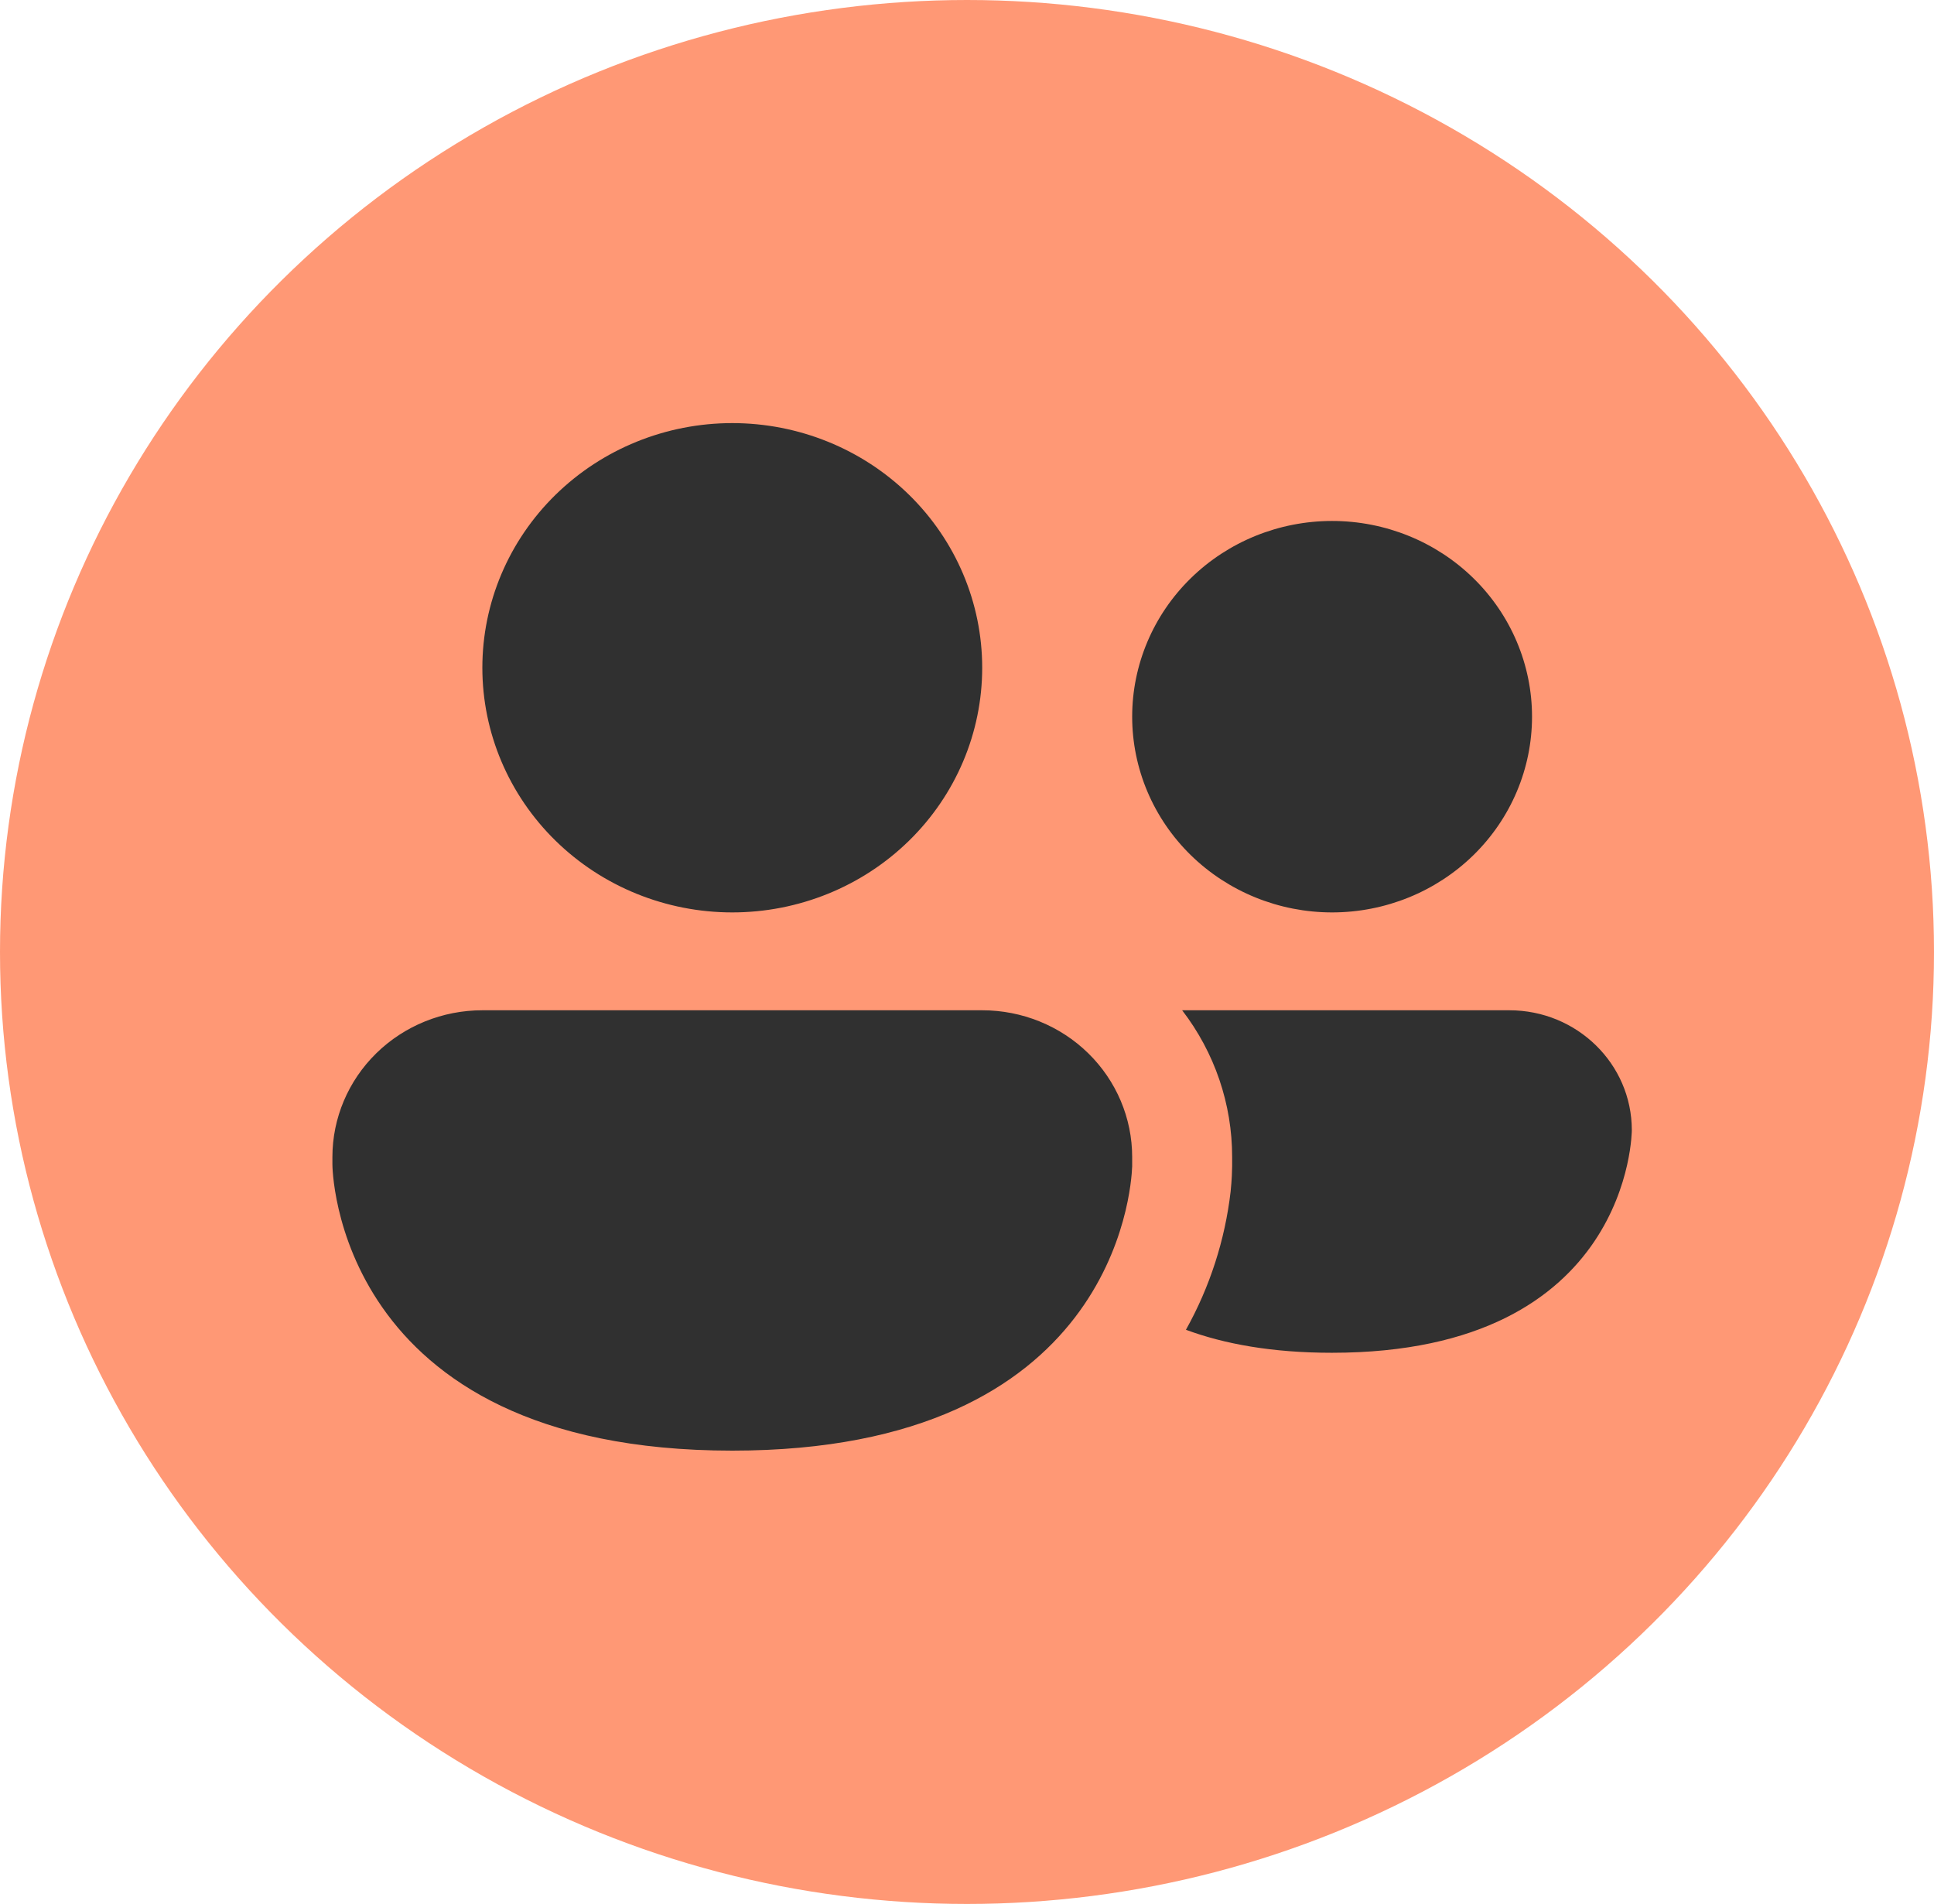
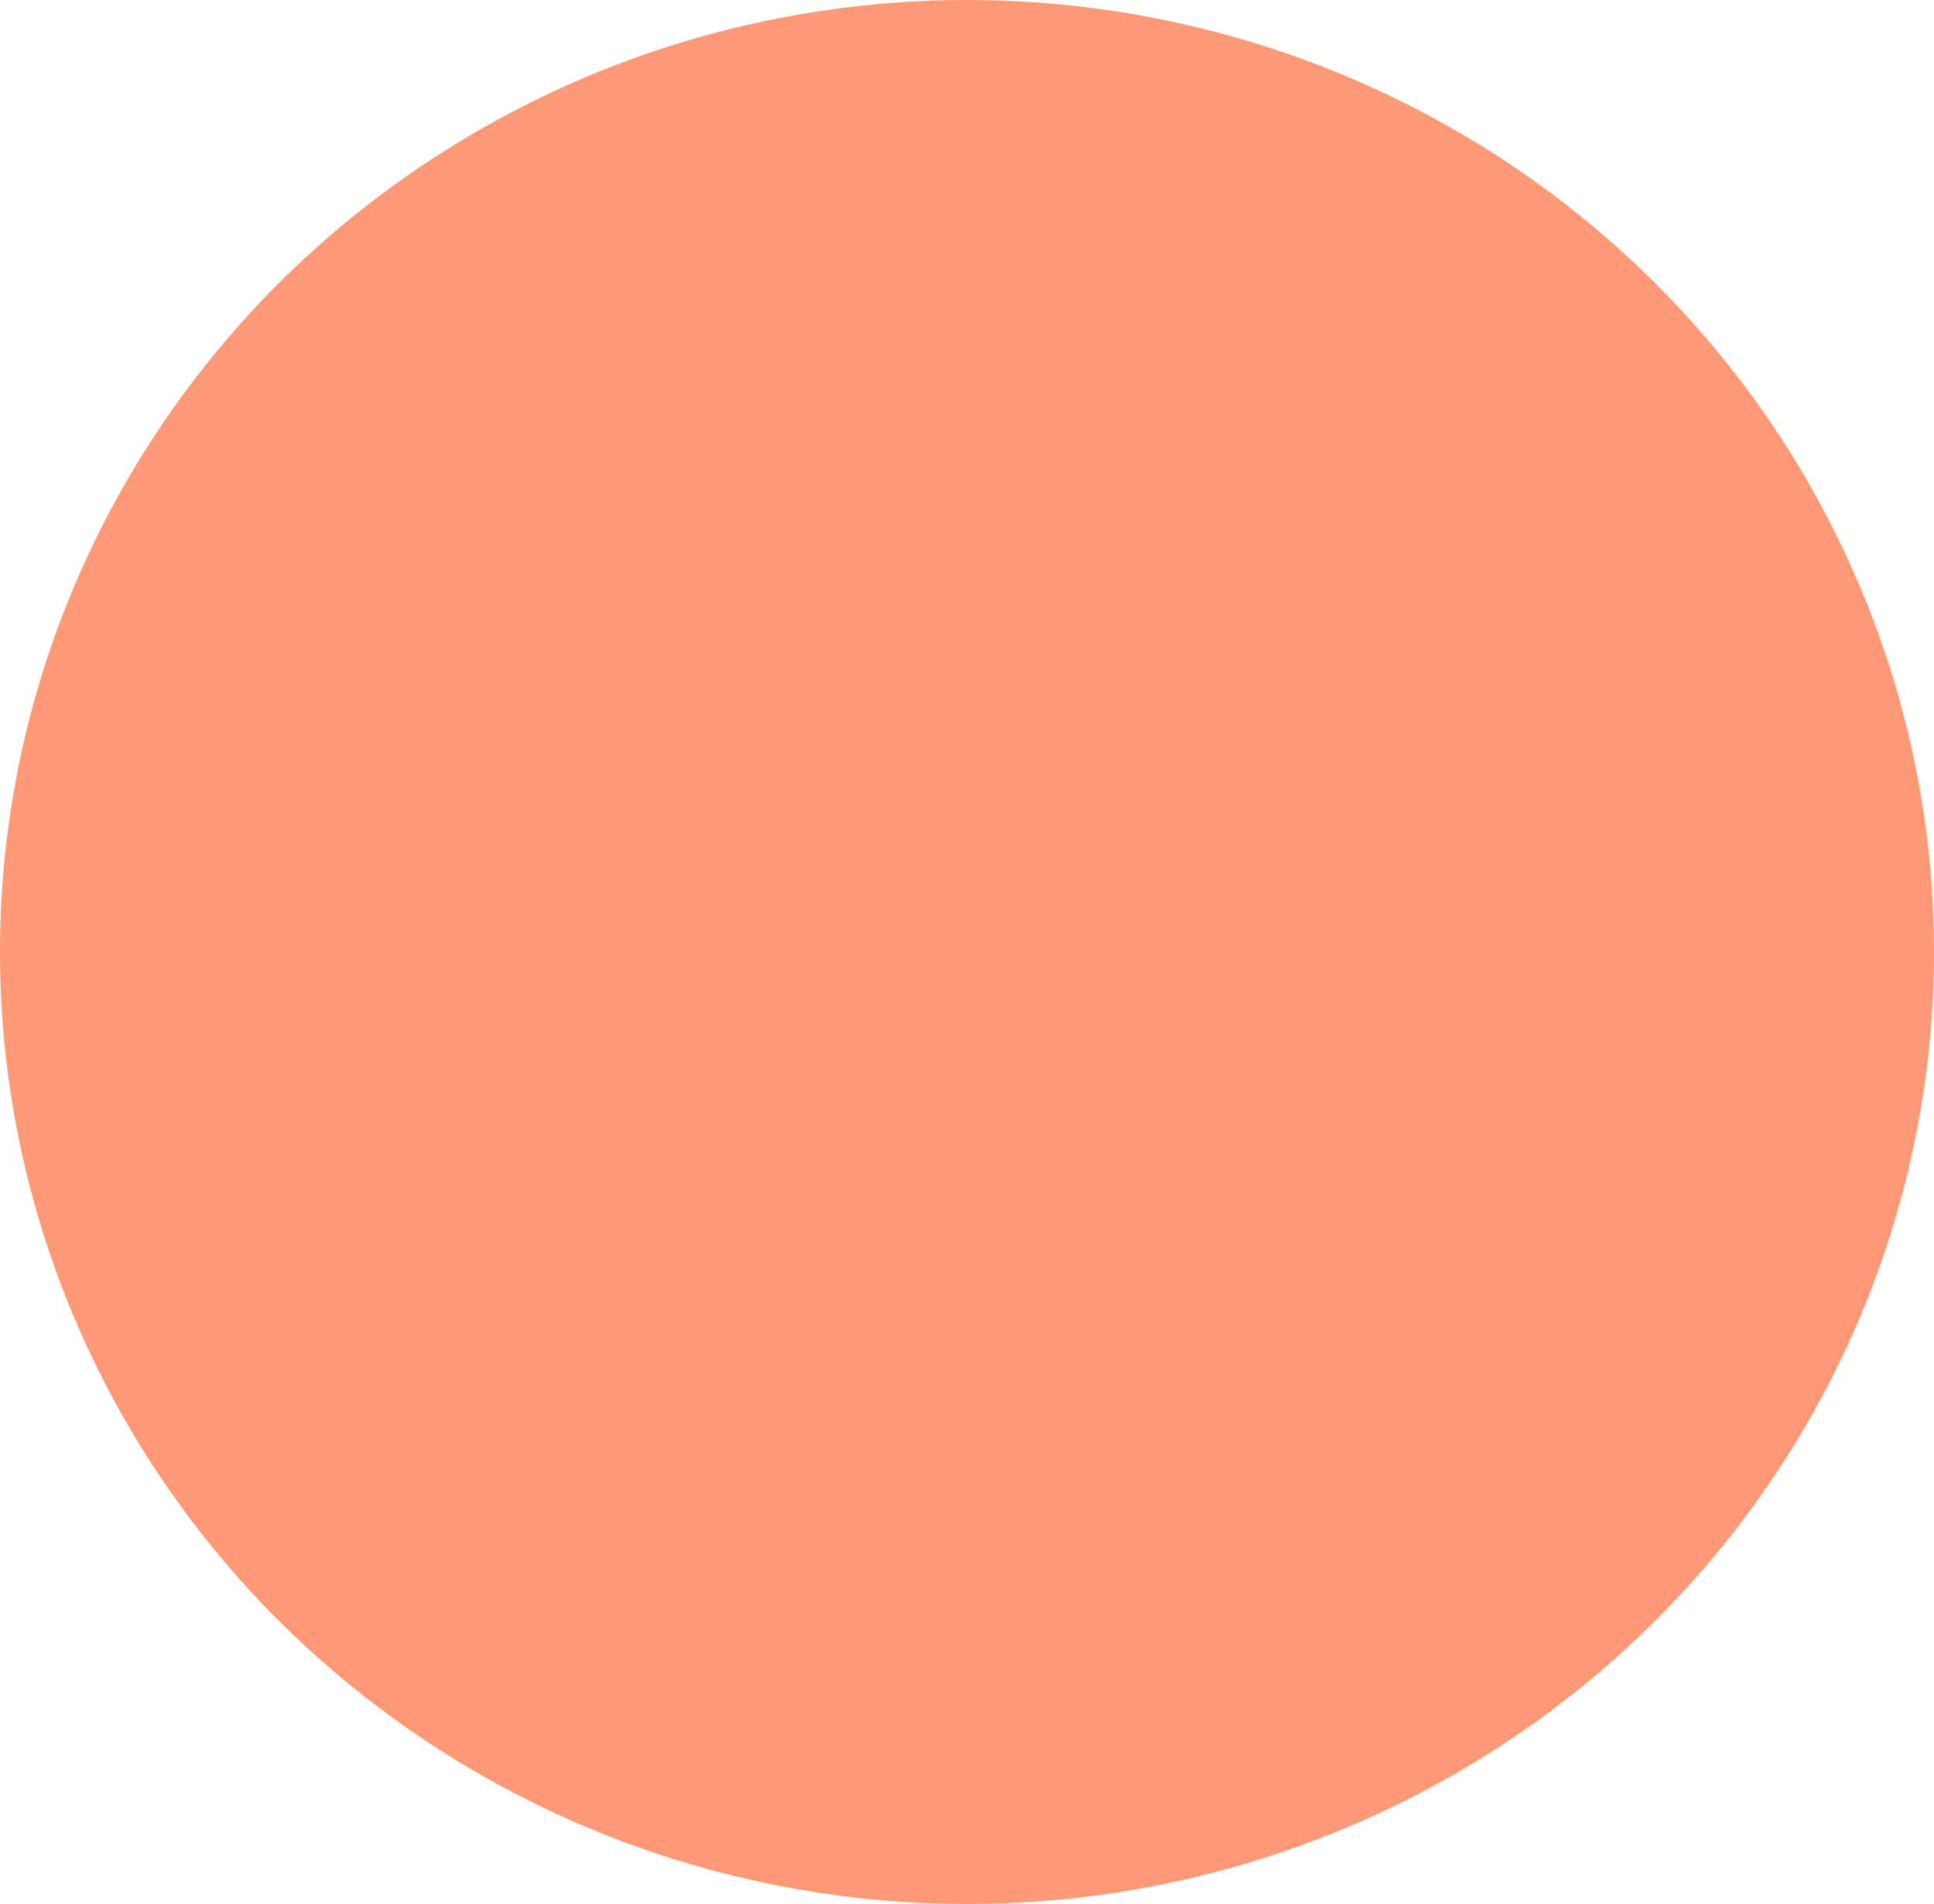
<svg xmlns="http://www.w3.org/2000/svg" width="64" height="63" viewBox="0 0 64 63" fill="none">
  <ellipse cx="32" cy="31.5" rx="32" ry="31.5" fill="url(#paint0_linear_17_5)" />
-   <path d="M32.503 22.095C32.503 24.242 31.632 26.301 30.081 27.819C28.53 29.338 26.426 30.191 24.233 30.191C22.039 30.191 19.936 29.338 18.385 27.819C16.834 26.301 15.962 24.242 15.962 22.095C15.962 19.948 16.834 17.889 18.385 16.371C19.936 14.853 22.039 14 24.233 14C26.426 14 28.53 14.853 30.081 16.371C31.632 17.889 32.503 19.948 32.503 22.095ZM44.082 30.191C45.837 30.191 47.52 29.508 48.761 28.294C50.001 27.079 50.698 25.432 50.698 23.714C50.698 21.997 50.001 20.349 48.761 19.135C47.52 17.92 45.837 17.238 44.082 17.238C42.327 17.238 40.644 17.92 39.404 19.135C38.163 20.349 37.466 21.997 37.466 23.714C37.466 25.432 38.163 27.079 39.404 28.294C40.644 29.508 42.327 30.191 44.082 30.191ZM40.774 38.59V38.286C40.776 36.534 40.196 34.829 39.12 33.429H49.947C52.184 33.429 54 35.203 54 37.395C54 37.395 54 44.762 44.075 44.762C42.097 44.762 40.513 44.471 39.245 44.001C40.036 42.584 40.538 41.03 40.724 39.425C40.744 39.225 40.757 39.053 40.764 38.911L40.774 38.587V38.59ZM37.466 38.286C37.466 36.998 36.943 35.762 36.012 34.851C35.082 33.94 33.819 33.429 32.503 33.429H15.962C14.646 33.429 13.384 33.94 12.453 34.851C11.523 35.762 11 36.998 11 38.286V38.529C11 38.529 11 48 24.233 48C36.844 48 37.436 39.4 37.466 38.59V38.286Z" fill="#303030" />
  <defs>
    <linearGradient id="paint0_linear_17_5" x1="-5.252" y1="20.494" x2="64.573" y2="22.178" gradientUnits="userSpaceOnUse">
      <stop offset="0.021" stop-color="#FF9875" />
      <stop offset="1" stop-color="#FF9875" />
    </linearGradient>
  </defs>
</svg>